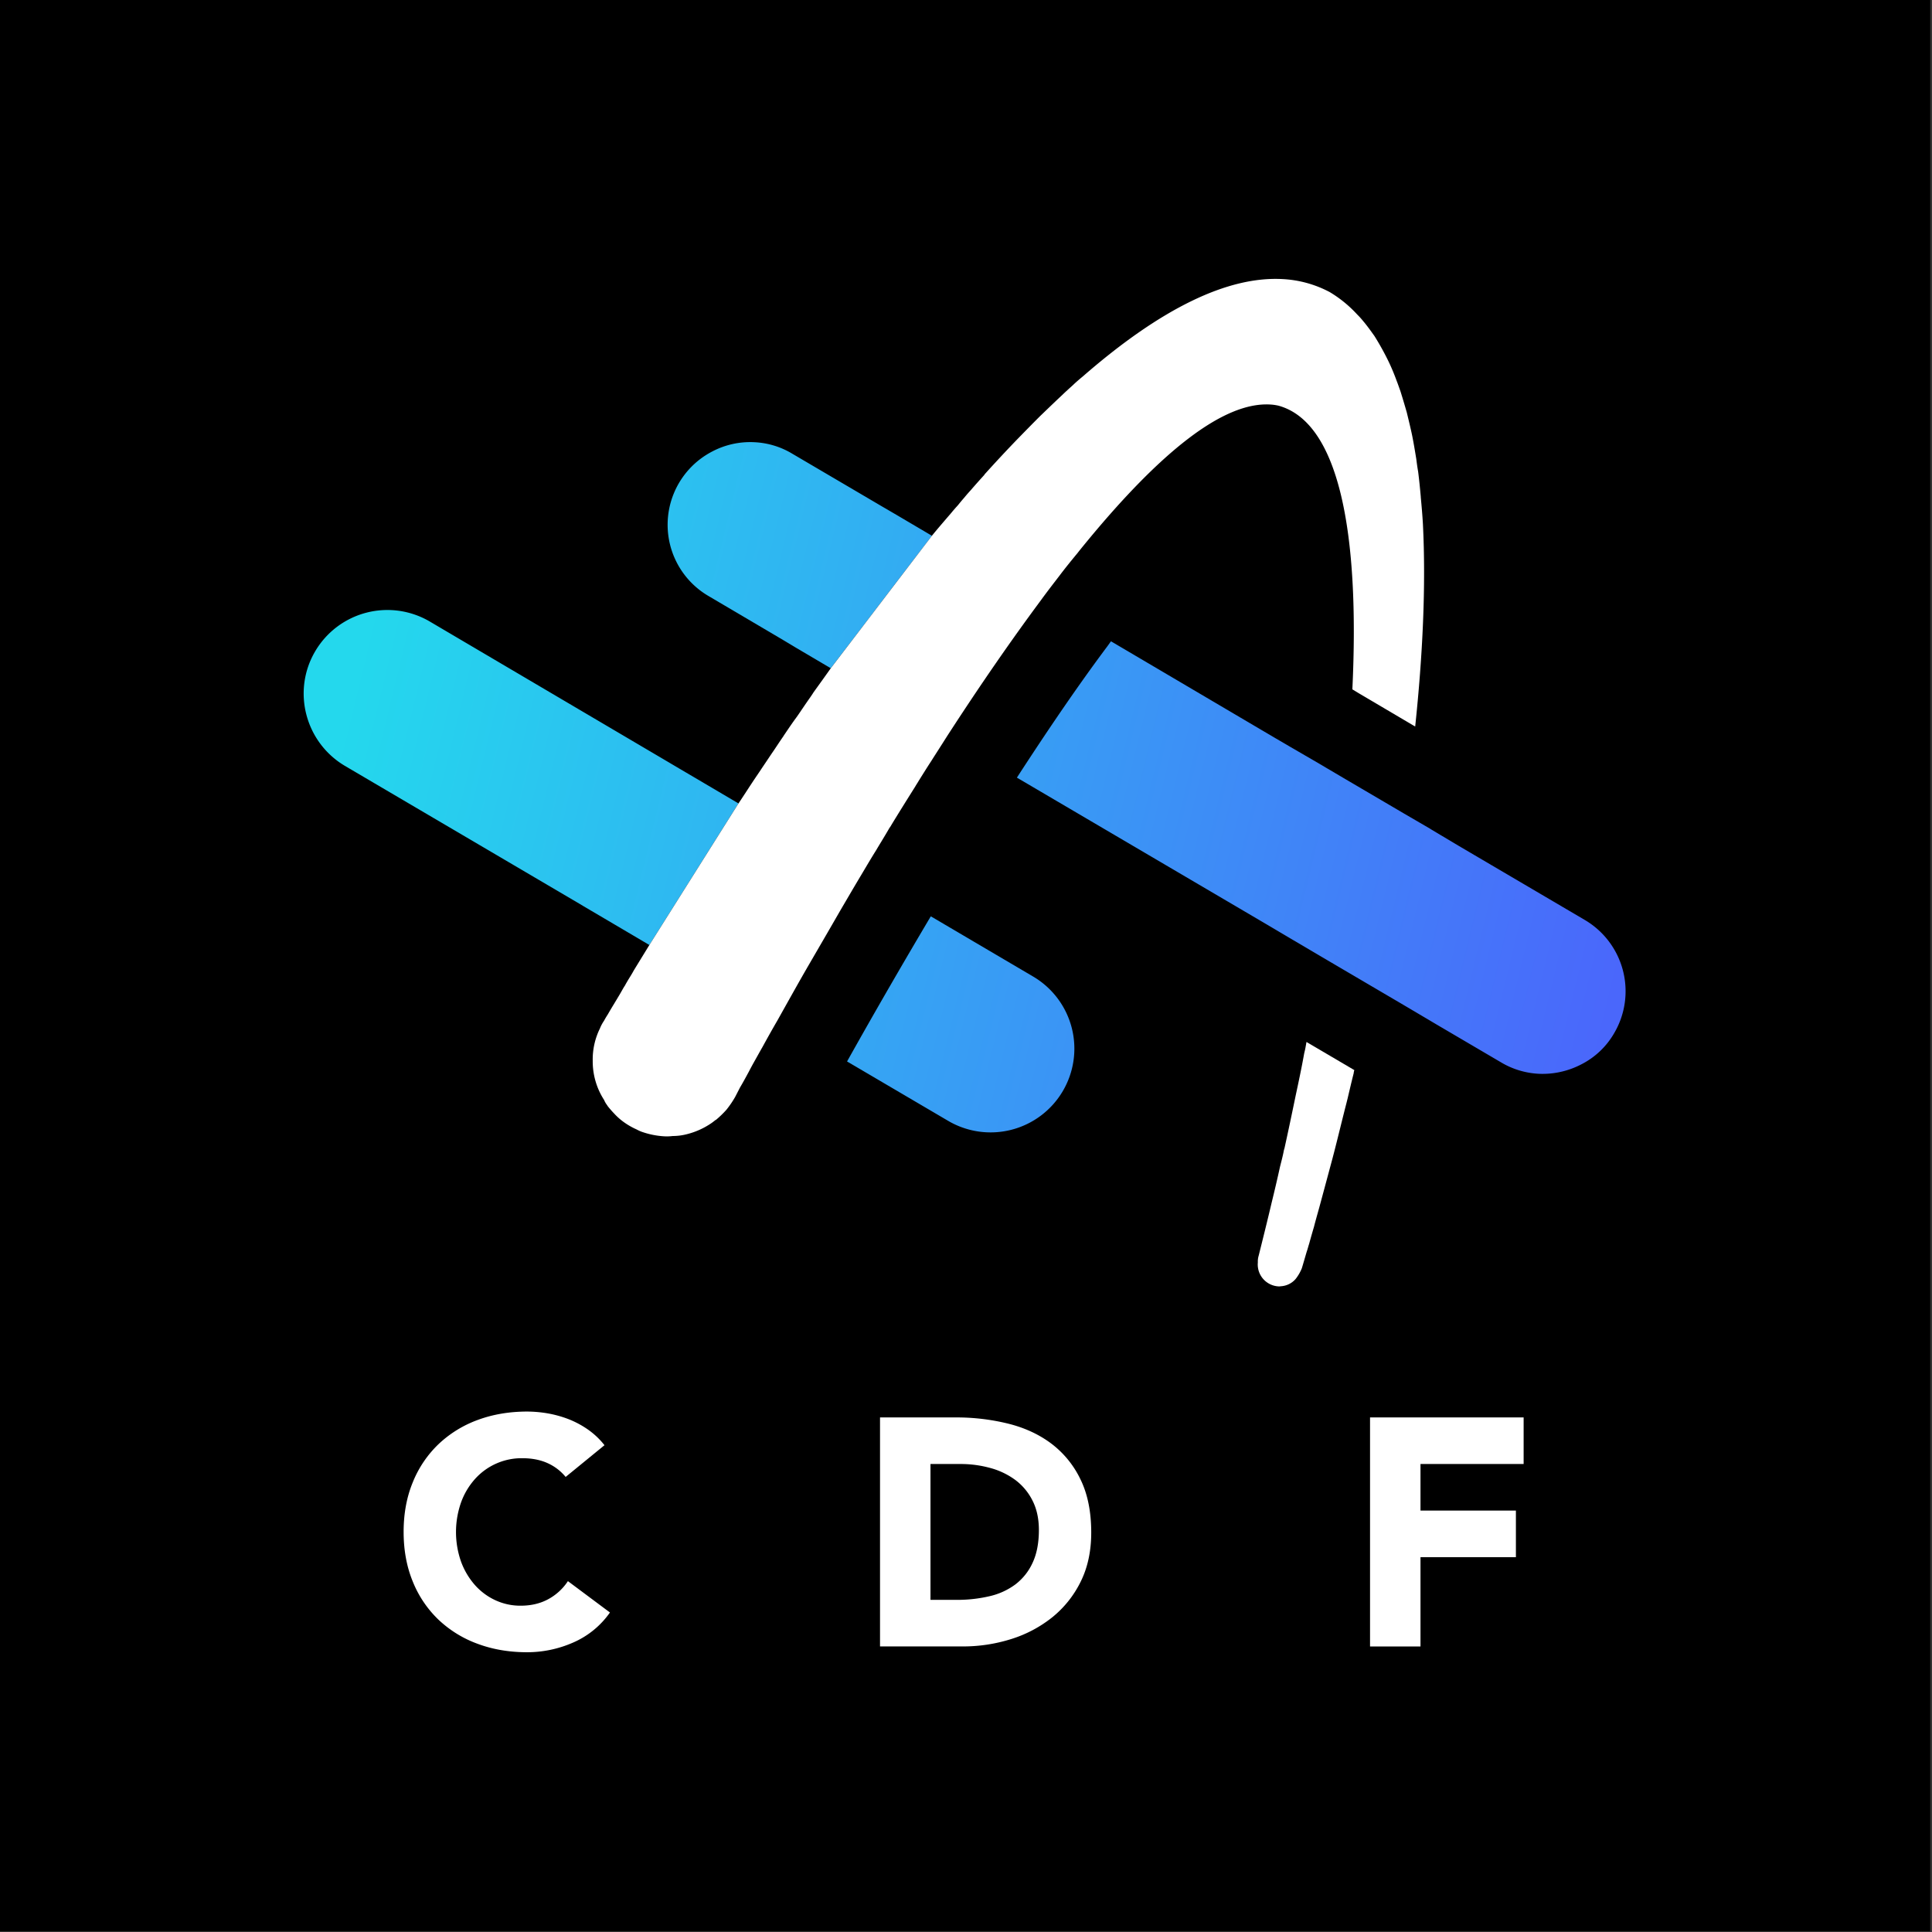
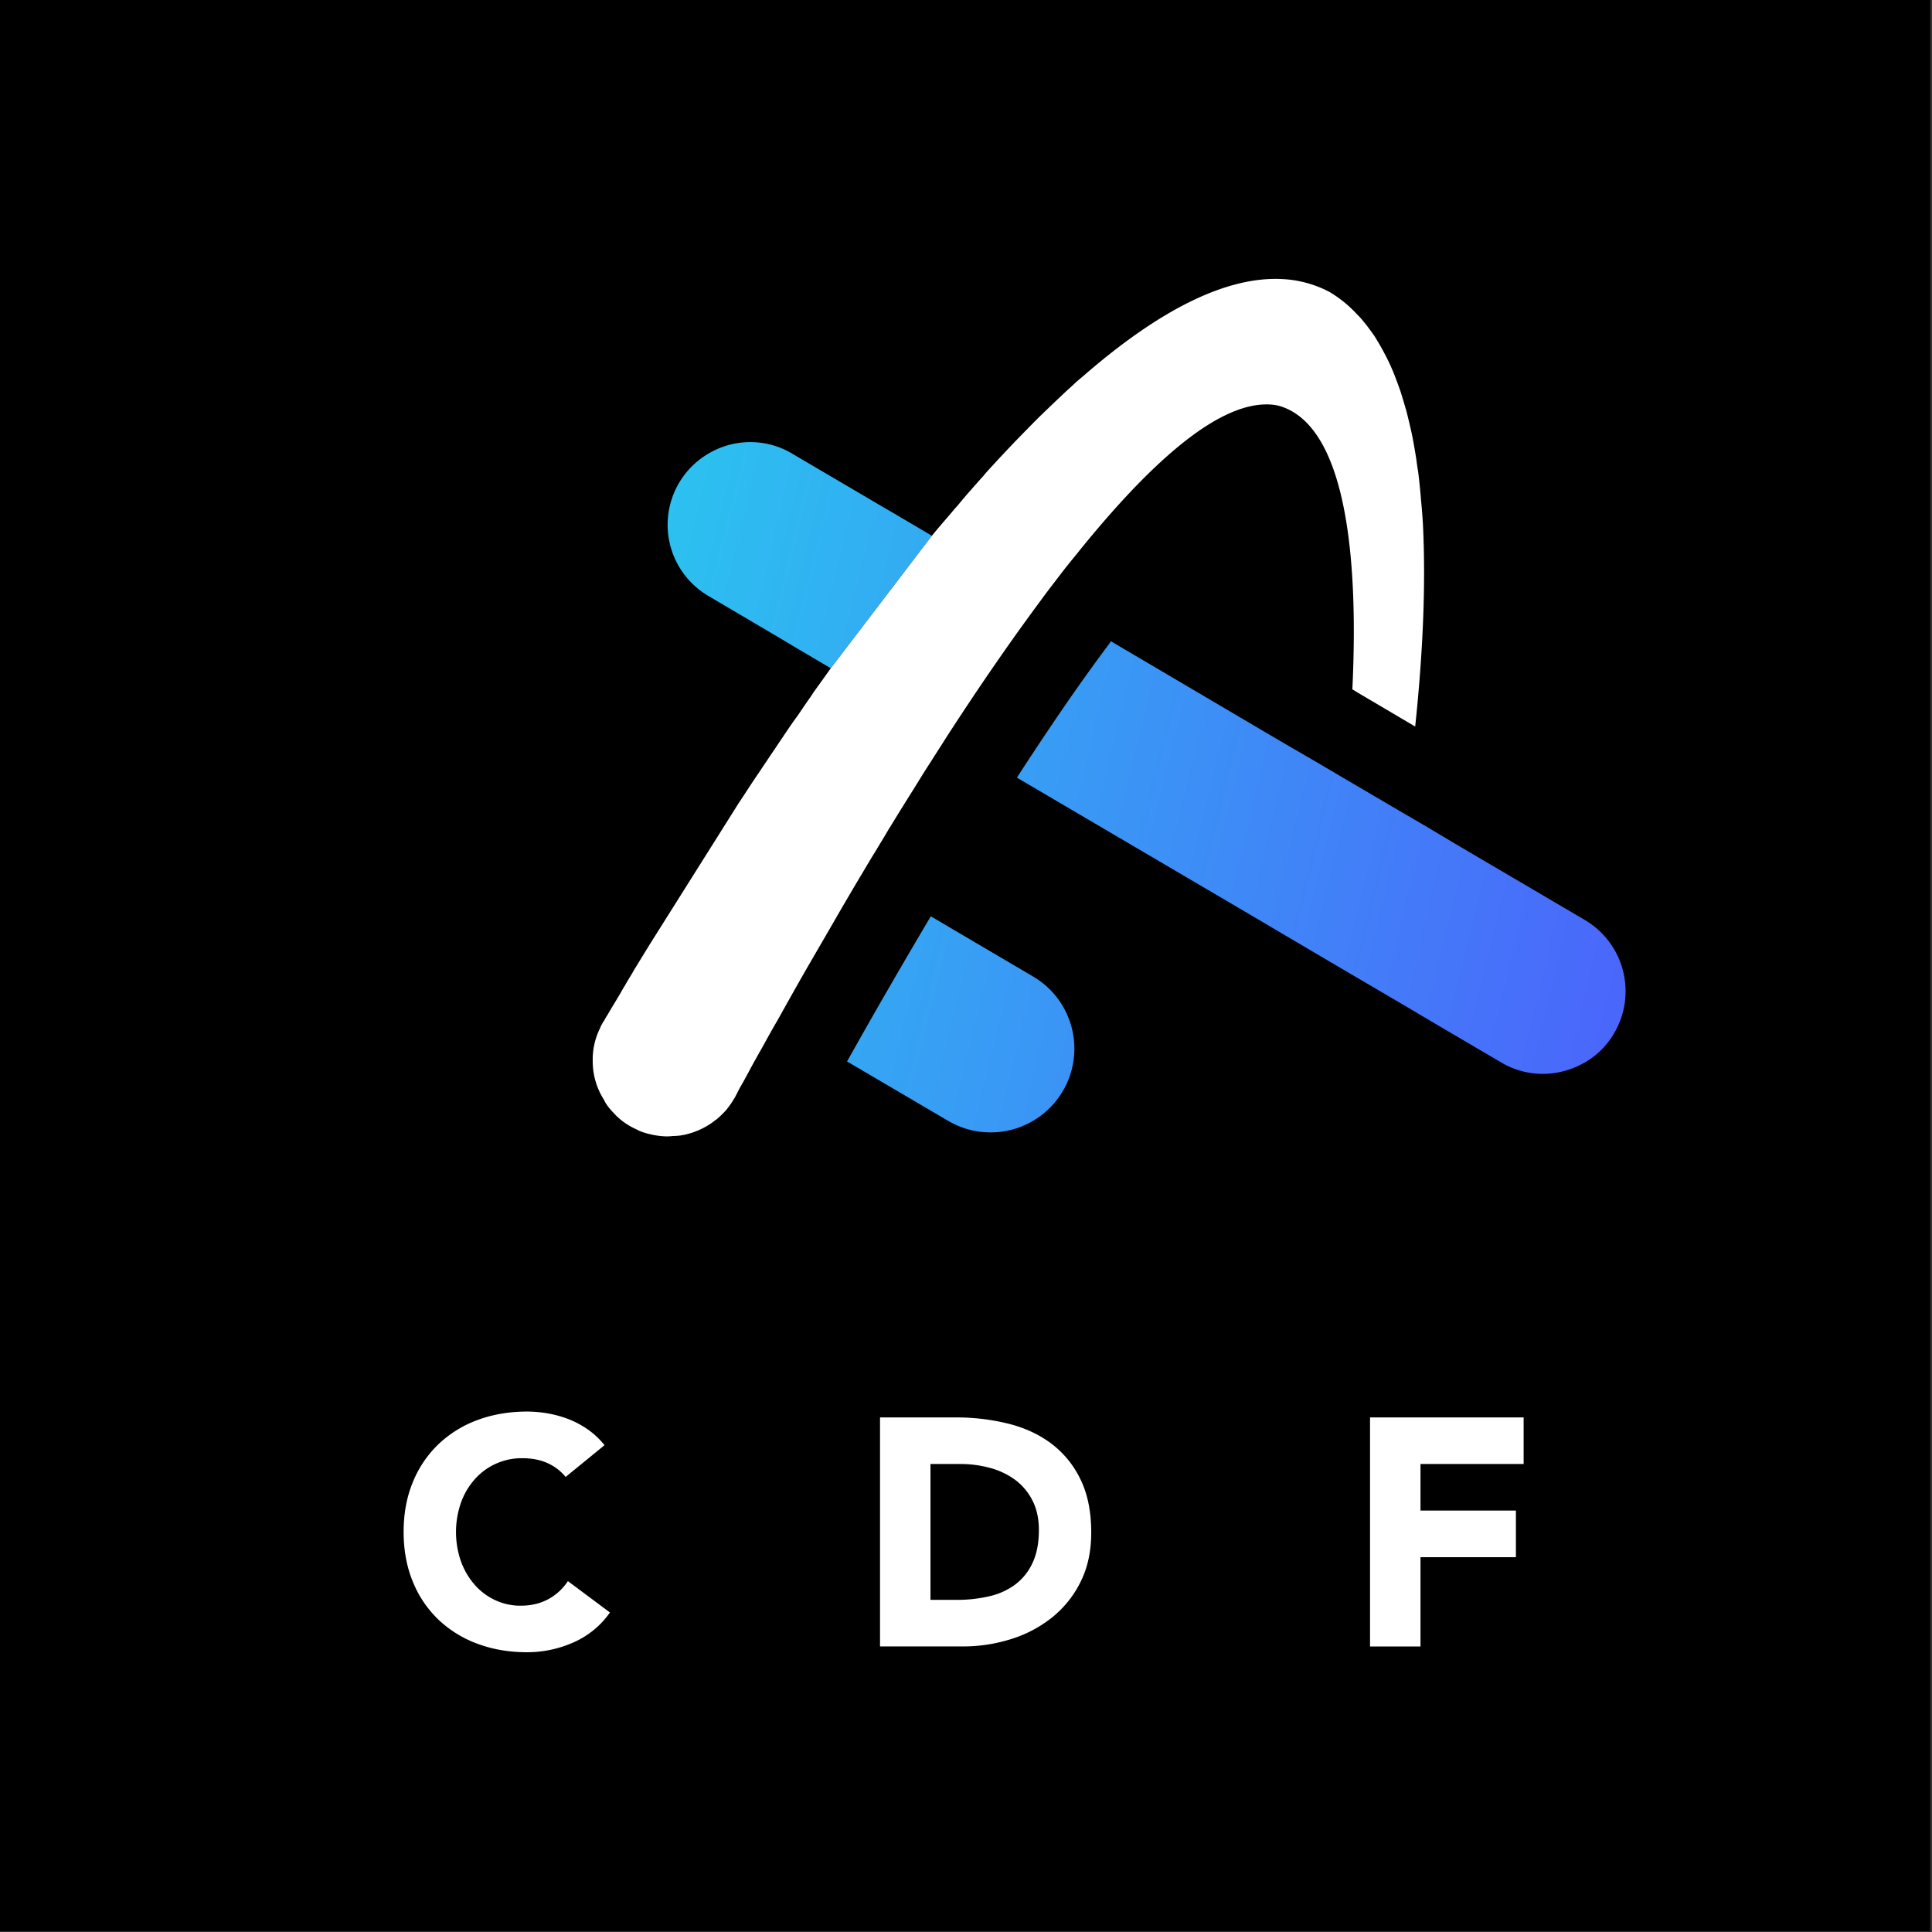
<svg xmlns="http://www.w3.org/2000/svg" xmlns:xlink="http://www.w3.org/1999/xlink" id="Layer_1" data-name="Layer 1" viewBox="0 0 2000 2000">
  <rect x="0" y="0" width="2000" height="2000" fill="#333333" stroke="none" />
  <defs>
    <style>.cls-1{fill:#fff;}.cls-2{fill:url(#linear-gradient);}.cls-3{fill:url(#linear-gradient-2);}.cls-4{fill:url(#linear-gradient-3);}.cls-5{fill:url(#linear-gradient-4);}</style>
    <linearGradient id="linear-gradient" x1="1626.38" y1="1214.97" x2="320.1" y2="898.09" gradientUnits="userSpaceOnUse">
      <stop offset="0" stop-color="#4a67fb" />
      <stop offset="1" stop-color="#24d8ed" />
    </linearGradient>
    <linearGradient id="linear-gradient-2" x1="1660.06" y1="1076.12" x2="353.78" y2="759.25" xlink:href="#linear-gradient" />
    <linearGradient id="linear-gradient-3" x1="1728.44" y1="794.25" x2="422.15" y2="477.38" xlink:href="#linear-gradient" />
    <linearGradient id="linear-gradient-4" x1="1687.01" y1="965.02" x2="380.73" y2="648.15" xlink:href="#linear-gradient" />
  </defs>
  <rect x="-0.98" width="1999.11" height="1999.11" />
  <path class="cls-1" d="M585.56,1528.92a51.53,51.53,0,0,0-18.92-14.39q-11.22-5-25.95-5a64.84,64.84,0,0,0-49.05,21.61,74,74,0,0,0-14.4,24.27,92.51,92.51,0,0,0,0,61.1,76.26,76.26,0,0,0,14.22,24.12,64.5,64.5,0,0,0,21.27,15.89,61.41,61.41,0,0,0,26.28,5.69q16.08,0,28.46-6.69a56.58,56.58,0,0,0,20.43-18.74l43.52,32.47a90.48,90.48,0,0,1-38.17,31.14,118.18,118.18,0,0,1-47.53,10q-27.81,0-51.24-8.71A117.18,117.18,0,0,1,454,1676.77a113.07,113.07,0,0,1-26.62-39.37q-9.54-23.09-9.55-51.56t9.55-51.56A113.22,113.22,0,0,1,454,1494.94a117.7,117.7,0,0,1,40.51-25q23.43-8.68,51.24-8.7a128.34,128.34,0,0,1,20.92,1.83,115.71,115.71,0,0,1,21.43,5.86,96.86,96.86,0,0,1,20.25,10.72,80.64,80.64,0,0,1,17.42,16.42Z" />
  <path class="cls-1" d="M911,1467.32h78.35a223.27,223.27,0,0,1,54.08,6.37q25.62,6.33,44.7,20.57a101.07,101.07,0,0,1,30.29,37q11.22,22.79,11.22,55.26,0,28.79-10.88,50.73a109.28,109.28,0,0,1-29.29,36.83,129.71,129.71,0,0,1-42.53,22.61,165.27,165.27,0,0,1-50.56,7.69H911Zm52.23,188.85h27.13a145.79,145.79,0,0,0,33.65-3.7,71.66,71.66,0,0,0,27-12.2,58.75,58.75,0,0,0,17.91-22.44c4.35-9.28,6.53-20.59,6.53-34q0-17.4-6.53-30.28a60.43,60.43,0,0,0-17.58-21.28,77.23,77.23,0,0,0-25.94-12.55,115,115,0,0,0-31.31-4.18H963.23Z" />
  <path class="cls-1" d="M1418.26,1467.32h159v48.22H1470.49v48.22h98.77V1612h-98.77v92.41h-52.23Z" />
  <path class="cls-2" d="M1100.15,1129.6a86.73,86.73,0,0,1-118.7,30.66l-104.58-61.44.85-1.51c29.59-52.86,58.51-102.67,85.67-148.45l.27-.24,105.83,62.28A86.62,86.62,0,0,1,1100.15,1129.6Z" />
-   <path class="cls-3" d="M728.47,810.47l36,21.23L672.22,978.26l-36-21.23-32.28-19-3.75-2.26L357,792.81c-41-24.33-55-77.42-30.66-118.7A86.71,86.71,0,0,1,445,643.45L692.44,789.24l11,6.51Z" />
  <path class="cls-4" d="M964.71,554.62,860,691.76l-36-21.23-17-10.17L787.74,649l-54.29-32a85.42,85.42,0,0,1,3.44-149.41,84.47,84.47,0,0,1,44.36-9.8,83.41,83.41,0,0,1,38.84,11.84l71.81,42.19,19.27,11.33,17,9.92Z" />
-   <path class="cls-1" d="M1402,1107.77a15.45,15.45,0,0,0-.69,3.32c-2.27,8.9-4.27,17.57-6.26,26-.65,2.55-1.31,5.35-2,7.9-3.89,15.27-7.52,30.29-11.09,44.29q-2.43,9.55-4.83,18.32-6.24,23.27-11.52,42.73c-1.91,6.86-3.8,13.47-5.43,19.83-1.88,6.35-3.46,11.94-5,17.53-.92,2.79-1.58,5.59-2.49,8.12-1.88,6.35-3.46,11.94-5,17a45.63,45.63,0,0,1-6.52,11.26,21.83,21.83,0,0,1-15.35,7.45,7.76,7.76,0,0,1-2.33.14,22.71,22.71,0,0,1-21.45-23.82l.07-1.29a20.28,20.28,0,0,1,.86-6.66c4.58-18.33,9.15-36.66,13.46-55,3-12.23,5.94-24.71,8.66-37.2,1.3-5.09,2.58-9.93,3.62-15a24,24,0,0,1,1-4.08c4.06-18.35,7.84-36.47,11.64-54.84,3.07-14.28,6.16-28.82,8.71-43.13.66-2.8,1.31-5.35,1.72-8.16.32-1.27.39-2.56.71-3.83l26,15.29Z" />
  <path class="cls-5" d="M1671,1069.51a82.1,82.1,0,0,1-33.93,32.26,86.79,86.79,0,0,1-44.36,9.8,84.28,84.28,0,0,1-38.84-11.83l-66.56-39.08-10.5-6.23L1449,1038l-28-16.43-52.54-30.87L1340.17,974l-1-.56-27.27-16.13L1052.69,805c32-49.39,62.72-94.46,92.13-133.93,1.93-2.47,3.61-5,5.27-7.2l168.63,99.37,16,9.35,29.28,17,29.27,17.26,60.3,35.4,26.78,15.59,1.75,1.12,28.51,17,130.11,76.46A85.62,85.62,0,0,1,1671,1069.51Z" />
  <path class="cls-1" d="M1465,752.1l-29.27-17.27-29.27-17.27-6.5-3.95c7.63-160.28-13.12-276.14-76.43-293.64a51.06,51.06,0,0,0-9-1.24c-47.32-2.48-112.31,46.47-197,151.13-.55.74-1.38,1.73-1.93,2.48-6.34,7.66-13,15.83-19.33,24.26-6.09,7.93-12.45,16.11-18.57,24.56-30.24,40.71-62.88,87.75-97.41,141.13-5.34,8.49-11,17.22-16.57,26-4.21,6.48-8.43,13.22-12.66,20-1.13,2-2.53,4-3.66,6-8.16,13-16.32,26-24.51,39.47a25.09,25.09,0,0,1-2.25,3.49c-4.26,7.52-9,15-13.57,22.76-5.34,8.49-10.45,17.25-15.82,26.25-7.06,11.75-13.87,23.52-20.94,35.53-10.51,18.28-21.28,36.8-32.33,55.82s-21.88,38.57-33.26,58.87c-5.1,8.76-10,17.53-15.08,26.8q-1.69,3-3.41,6c-3.14,5.77-6.53,11.52-9.69,17.55-.56,1-1.15,2.26-1.72,3.26-2.85,5.27-5.7,10.54-8.82,15.79L761,1135.6a102,102,0,0,1-9,13.2,103.61,103.61,0,0,1-10.87,10.52h-.25c-1.61,1.2-3,2.42-4.83,3.61A78.51,78.51,0,0,1,711.48,1174a58.94,58.94,0,0,1-15.07,2,49.67,49.67,0,0,1-8.78.31,84.45,84.45,0,0,1-23.74-4.85,42.7,42.7,0,0,1-5-2.33,73.35,73.35,0,0,1-15.5-9.32,64.44,64.44,0,0,1-7.63-7.11,99.44,99.44,0,0,1-6.81-7.83c-.24-.27-.24-.27-.23-.53a22,22,0,0,1-3.32-5.59,73.72,73.72,0,0,1-11.82-40.08l0-.77a72.47,72.47,0,0,1,7.41-33.14,40.59,40.59,0,0,1,3.45-6.79.25.25,0,0,1,.27-.24,1.91,1.91,0,0,1,.57-1c1.15-2.26,2.56-4.51,4-6.76,3.7-6.51,7.63-12.75,11.32-19,2-3.25,3.69-6.51,5.67-9.76.27-.24.28-.5.55-.74,1.15-2.26,2.56-4.51,3.7-6.51,2-3.25,3.93-6.25,5.65-9.51l16.08-26.24L764.49,831.7c5.88-8.72,11.22-17.2,17.09-25.92,2-3,3.92-5.73,5.88-8.72,3.64-5.49,7.55-11.21,11.19-16.7,4.18-6,8.12-12.21,12.3-18.18a15.29,15.29,0,0,1,1.12-1.75c4.2-6.22,8.39-12.45,12.83-18.41,3.63-5.22,7.27-10.71,10.9-15.94,2.23-3.23,4.45-6.21,6.42-9.46,6.12-8.45,12-16.65,17.81-24.86L964.71,554.62c6.62-8.16,13.48-16,20.07-23.7,2.21-2.73,4.4-5.19,6.86-7.9,2.21-2.72,4.42-5.44,6.61-7.9,2.2-2.73,4.4-5.19,6.86-7.9,4.67-5.43,9.32-10.6,14-15.77v-.26c11.78-13.05,23-25.1,34.16-36.64,7.91-8.1,15.81-16.19,23.43-23.79,7.88-7.58,15.48-14.92,22.81-21.76,3.53-3.42,7.32-6.84,11.11-10.25,3.53-3.42,7.31-6.58,11.08-9.73C1202.22,319,1271,285.94,1327.34,288.89a116.68,116.68,0,0,1,49.07,13.41,126.76,126.76,0,0,1,28.45,23.15,82.89,82.89,0,0,1,6.34,7c4.12,4.86,7.73,9.95,11.57,15.31a281.59,281.59,0,0,1,14.85,26.82q4.53,9.53,8.24,19.78c1.37,3.43,2.48,6.84,3.84,10.52q3.32,10.62,6.58,22c1.91,7.83,3.82,15.67,5.48,23.5,1.64,8.08,3,16.4,4.37,24.73.55,4.41,1.1,8.57,1.9,13,1.1,8.57,1.94,17.13,2.76,26.2l0,.51c.83,8.81,1.64,17.88,2.18,27.2C1476.26,606.71,1472.74,678.74,1465,752.1Z" />
</svg>